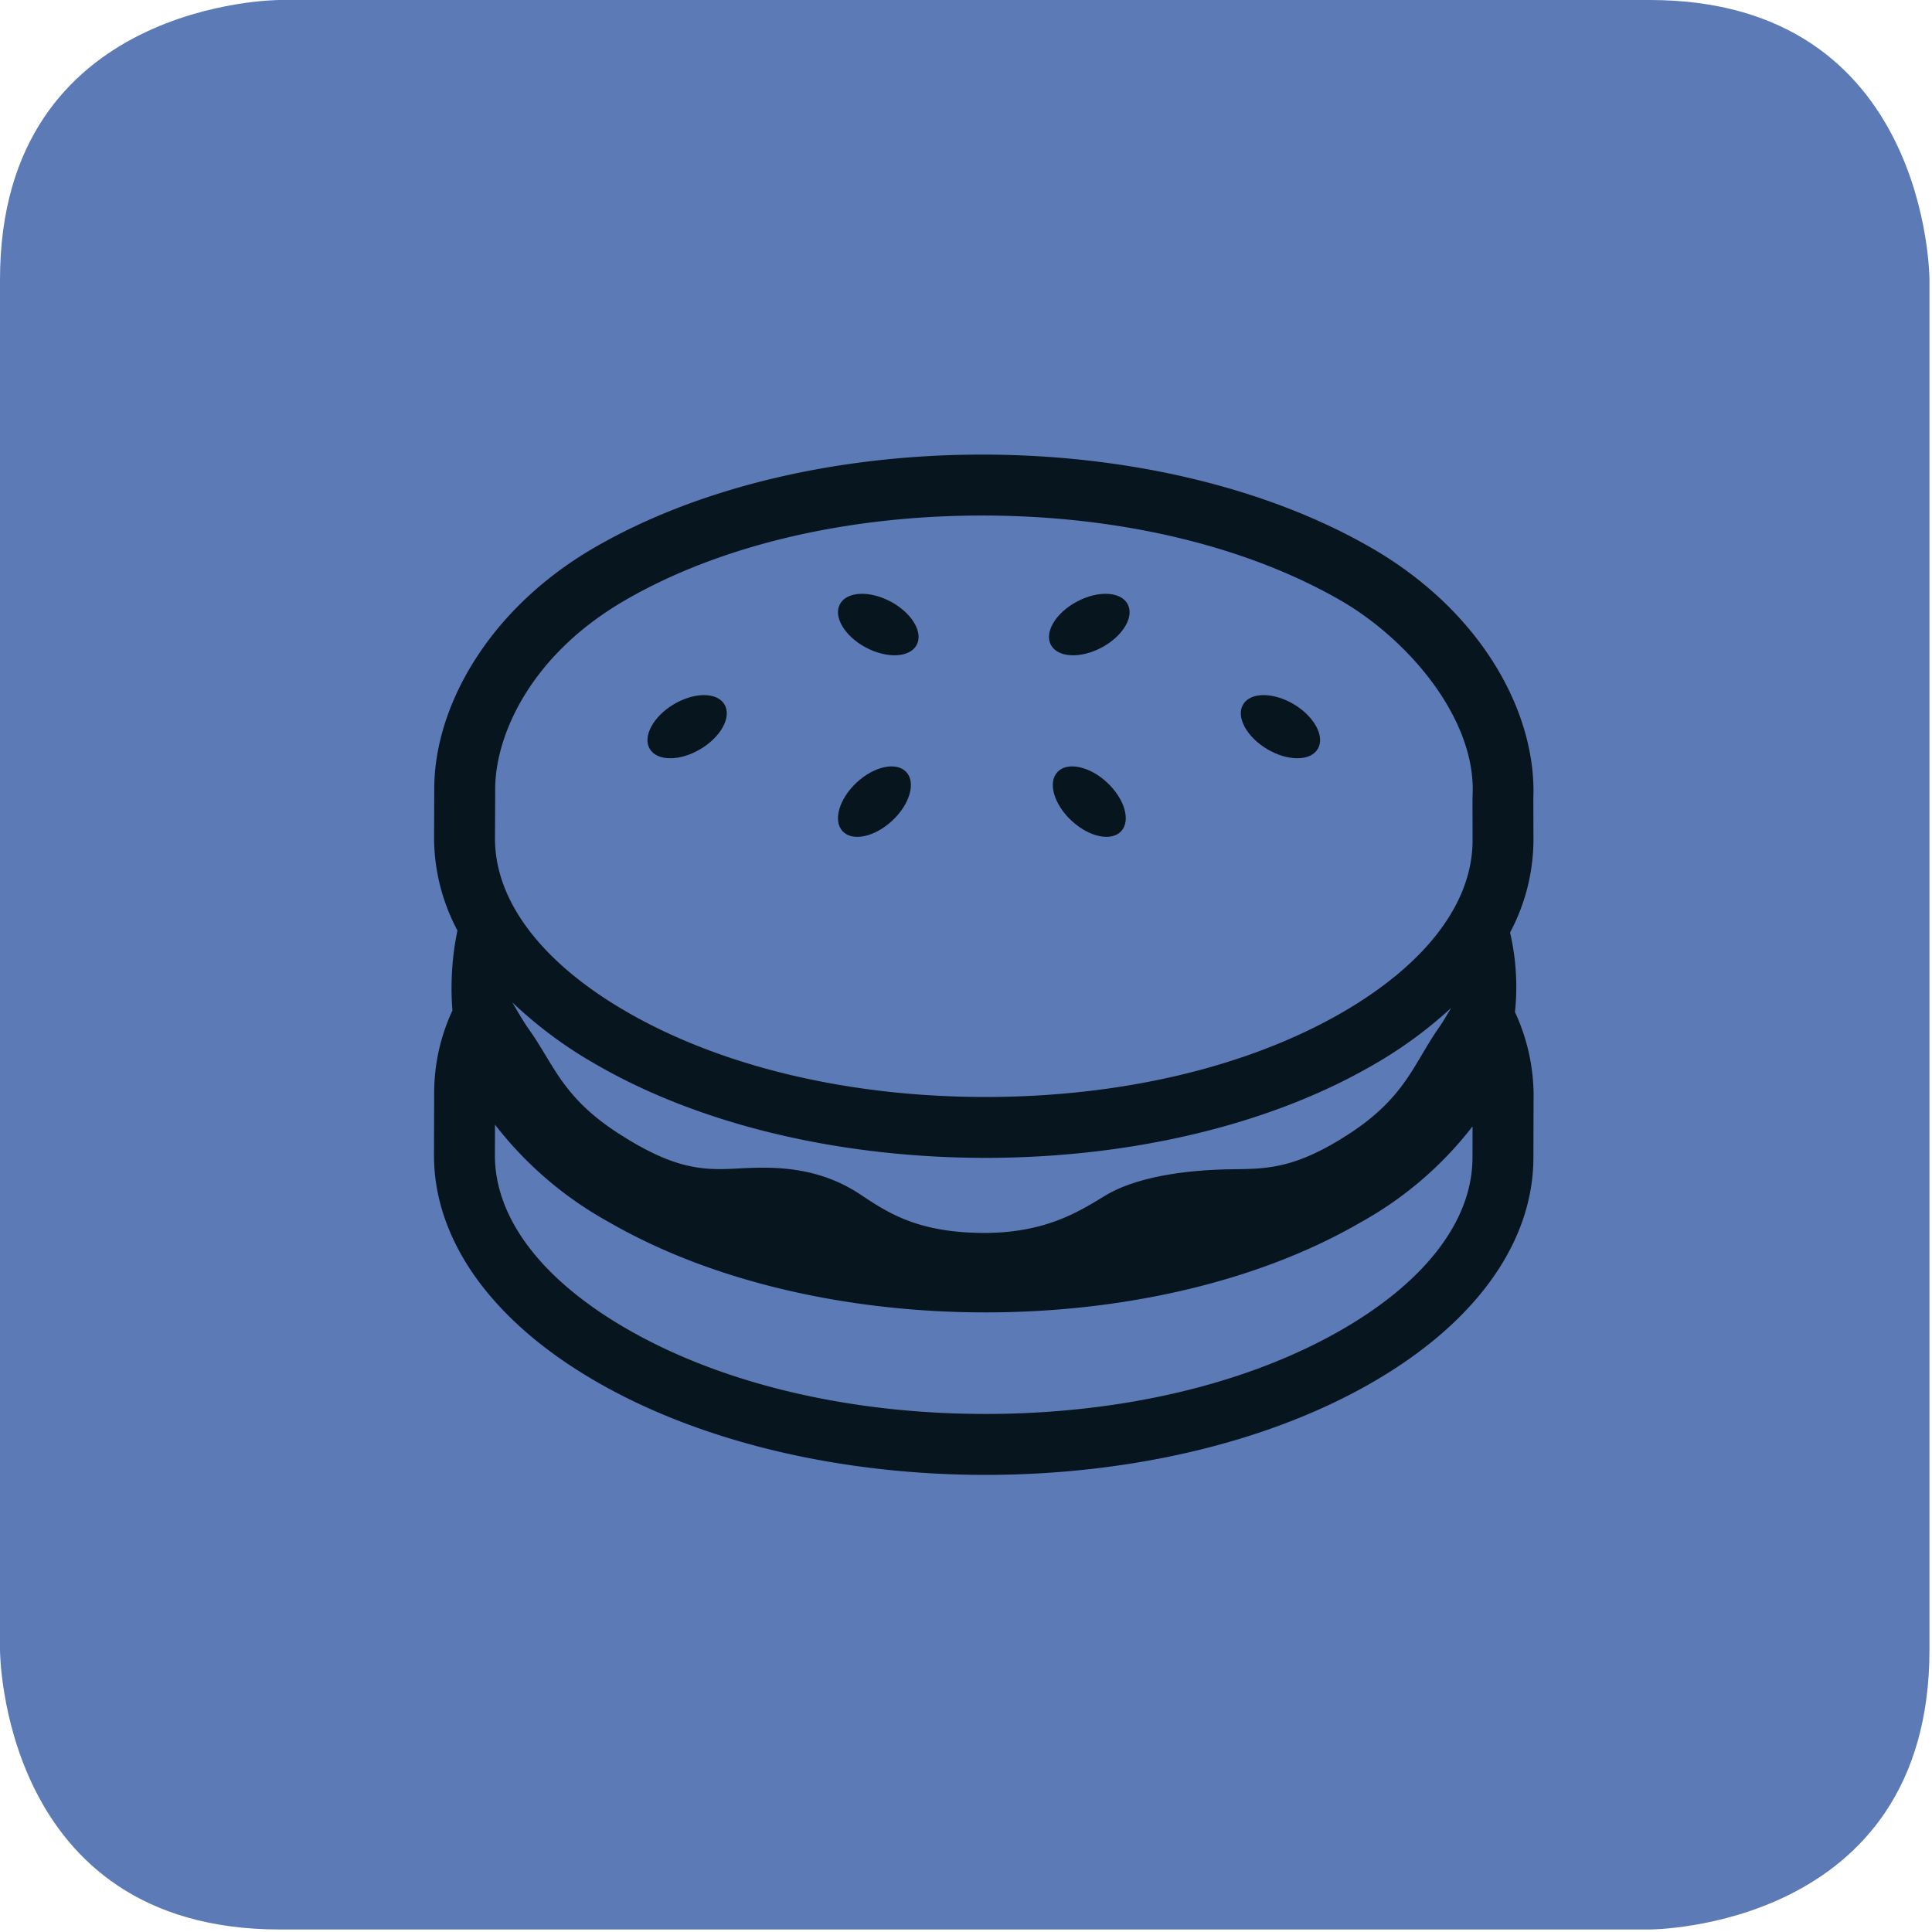
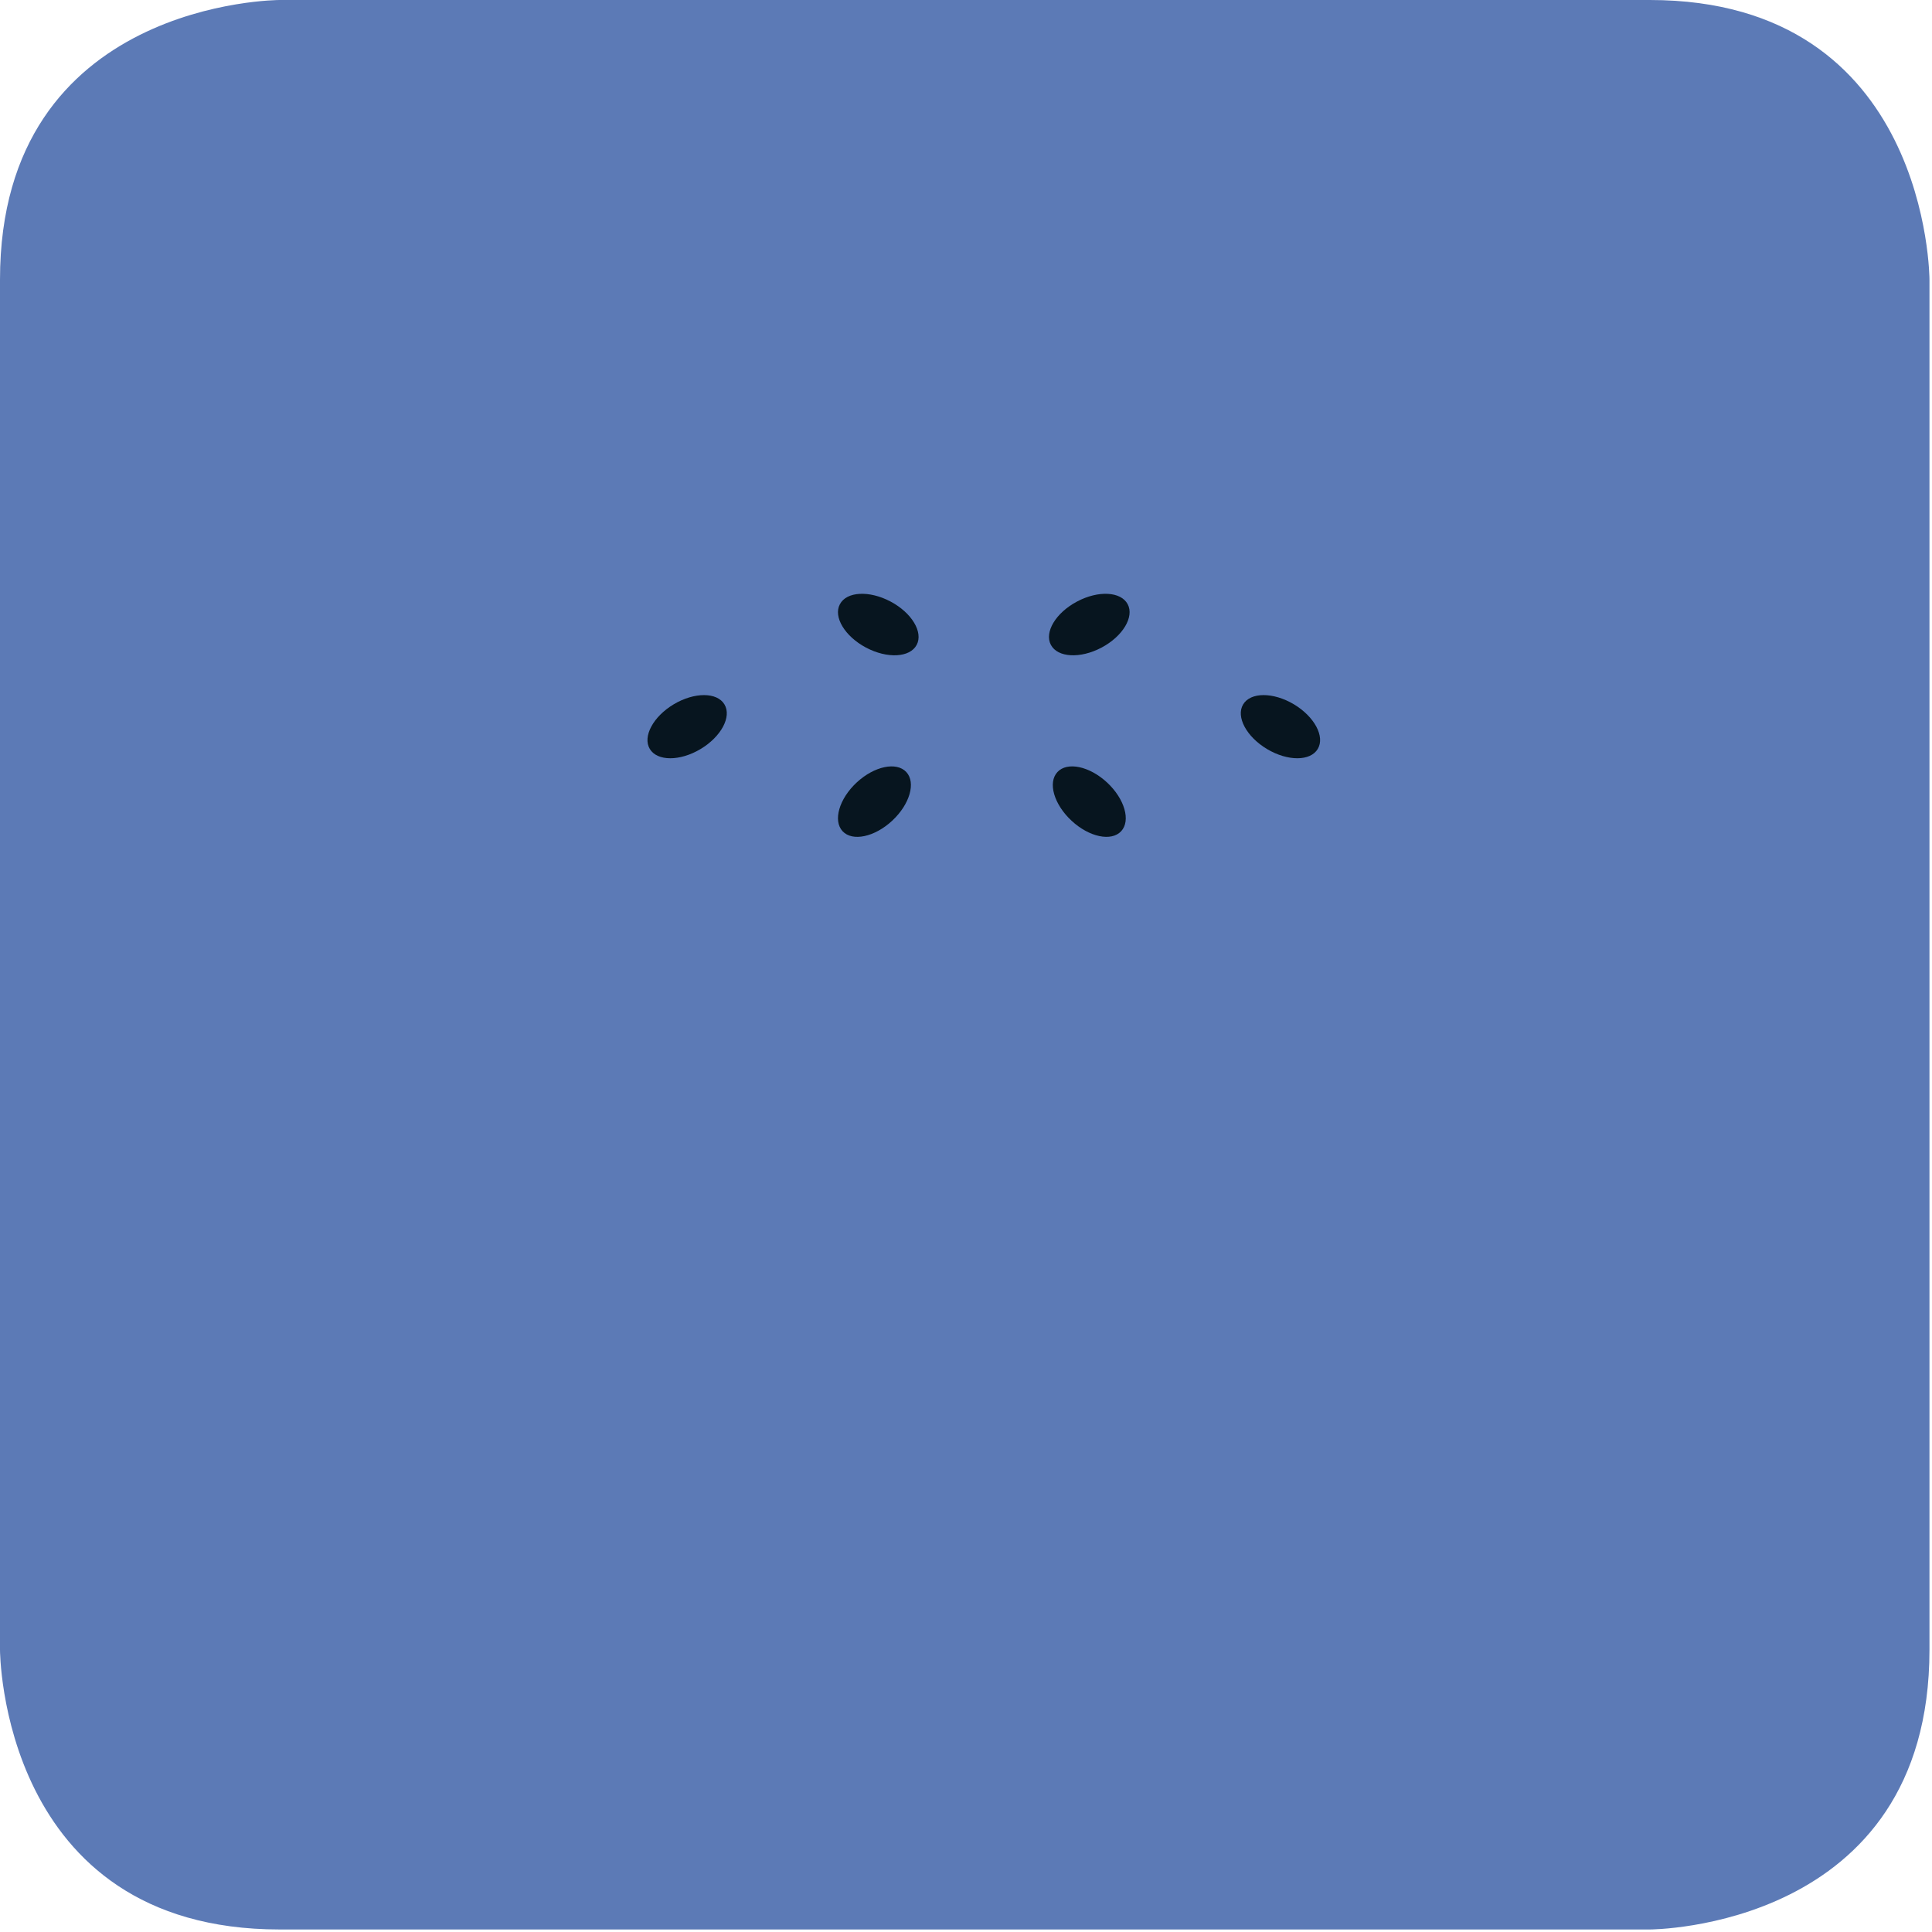
<svg xmlns="http://www.w3.org/2000/svg" width="60" height="60" viewBox="0 0 254 254">
  <g data-name="Ebene 2">
    <g data-name="Ebene 1">
      <path d="M36.763 0S0 0 0 36.763v180.14s0 36.765 36.763 36.765h180.139s36.765 0 36.765-36.765V36.763S253.667 0 216.902 0z" fill="#5c7ab6" />
-       <path d="M198.527 122.598a26.105 26.105 0 0 0 3.076-12.028l-.016-5.637c.439-11.075-6.652-24.454-21.297-32.907-14.154-8.173-32.678-12.261-51.165-12.261-18.498 0-36.966 4.087-51.034 12.261-14.022 8.15-21.018 21.029-20.999 31.705l-.025 6.431a26.067 26.067 0 0 0 3.071 12.168 37.316 37.316 0 0 0-.656 10.517 25.699 25.699 0 0 0-2.4 10.704c-.005-.101-.025 8.278-.025 8.278-.031 10.781 7.082 21.58 21.337 29.81 14.159 8.177 32.677 12.264 51.169 12.264 18.498 0 36.972-4.087 51.035-12.264 13.971-8.119 20.967-18.741 20.998-29.39l.02-7.51a26.217 26.217 0 0 0-2.444-11.686 31.631 31.631 0 0 0-.645-10.455zm-4.94 29.634c-.024 8.139-6.062 16.121-17.007 22.482-12.407 7.209-29.102 11.178-47.014 11.178-17.917 0-34.672-3.975-47.166-11.189-11.203-6.466-17.356-14.582-17.336-22.85l.01-4.001a48.464 48.464 0 0 0 15.008 12.833c27.383 15.807 71.628 15.807 98.815.008a47.832 47.832 0 0 0 14.699-12.613zM67.344 131.773a56.273 56.273 0 0 0 11.058 8.191c14.159 8.176 32.677 12.26 51.17 12.26s36.966-4.084 51.033-12.26a56.528 56.528 0 0 0 10.162-7.44c-.57.988-1.115 1.901-1.654 2.667-3.248 4.662-4.365 9.062-11.709 13.852-7.077 4.613-10.812 4.623-15.321 4.679-7.537.091-13.255 1.37-16.681 3.409-3.202 1.914-7.652 4.963-16.012 4.963-8.501-.023-12.441-2.488-16.176-4.988-6.132-4.125-12.501-3.677-16.719-3.458-4.481.235-8.209-.121-15.271-4.692-7.31-4.74-8.42-9.045-11.664-13.596-.711-1-1.428-2.241-2.216-3.587zm109.236 1.268c-12.4 7.207-29.098 11.179-47.01 11.179-17.917 0-34.667-3.972-47.163-11.187-11.199-6.469-17.356-14.586-17.332-22.841 0 0 .026-4.854.026-6.471.009-6.857 4.44-17.457 17.013-24.767 12.406-7.21 29.101-11.177 47.013-11.177 17.917 0 34.667 3.97 47.165 11.187 8.905 5.143 17.937 15.698 17.295 25.823l.011 5.764c-.028 8.137-6.069 16.122-17.018 22.49z" fill="#07151f" />
      <path d="M88.58 92.59c-2.708 1.619-4.121 4.249-3.152 5.872.97 1.627 3.956 1.637 6.664.019 2.712-1.617 4.127-4.246 3.152-5.873-.966-1.623-3.952-1.631-6.664-.018zm81.52 0c-2.714-1.614-5.699-1.605-6.664.018-.976 1.627.439 4.256 3.146 5.873 2.713 1.619 5.699 1.608 6.664-.019.975-1.623-.439-4.253-3.146-5.872zm-57.471 10.282c-2.313 2.152-3.142 5.022-1.853 6.411 1.293 1.384 4.208.768 6.521-1.385 2.309-2.146 3.142-5.01 1.854-6.399-1.289-1.385-4.208-.773-6.522 1.373zm26.393-1.373c-1.293 1.389-.459 4.253 1.851 6.399 2.312 2.152 5.231 2.769 6.524 1.385 1.289-1.389.461-4.258-1.854-6.411-2.313-2.146-5.232-2.758-6.521-1.373zm-21.948-22.418c-2.793-1.479-5.768-1.321-6.652.354-.895 1.669.652 4.228 3.435 5.705 2.793 1.478 5.774 1.318 6.657-.356.889-1.672-.651-4.228-3.44-5.703zm24.53 0c-2.793 1.476-4.334 4.031-3.443 5.703.889 1.674 3.869 1.833 6.656.356 2.789-1.477 4.33-4.036 3.439-5.705-.884-1.675-3.863-1.834-6.652-.354z" fill="#07151f" />
    </g>
  </g>
</svg>